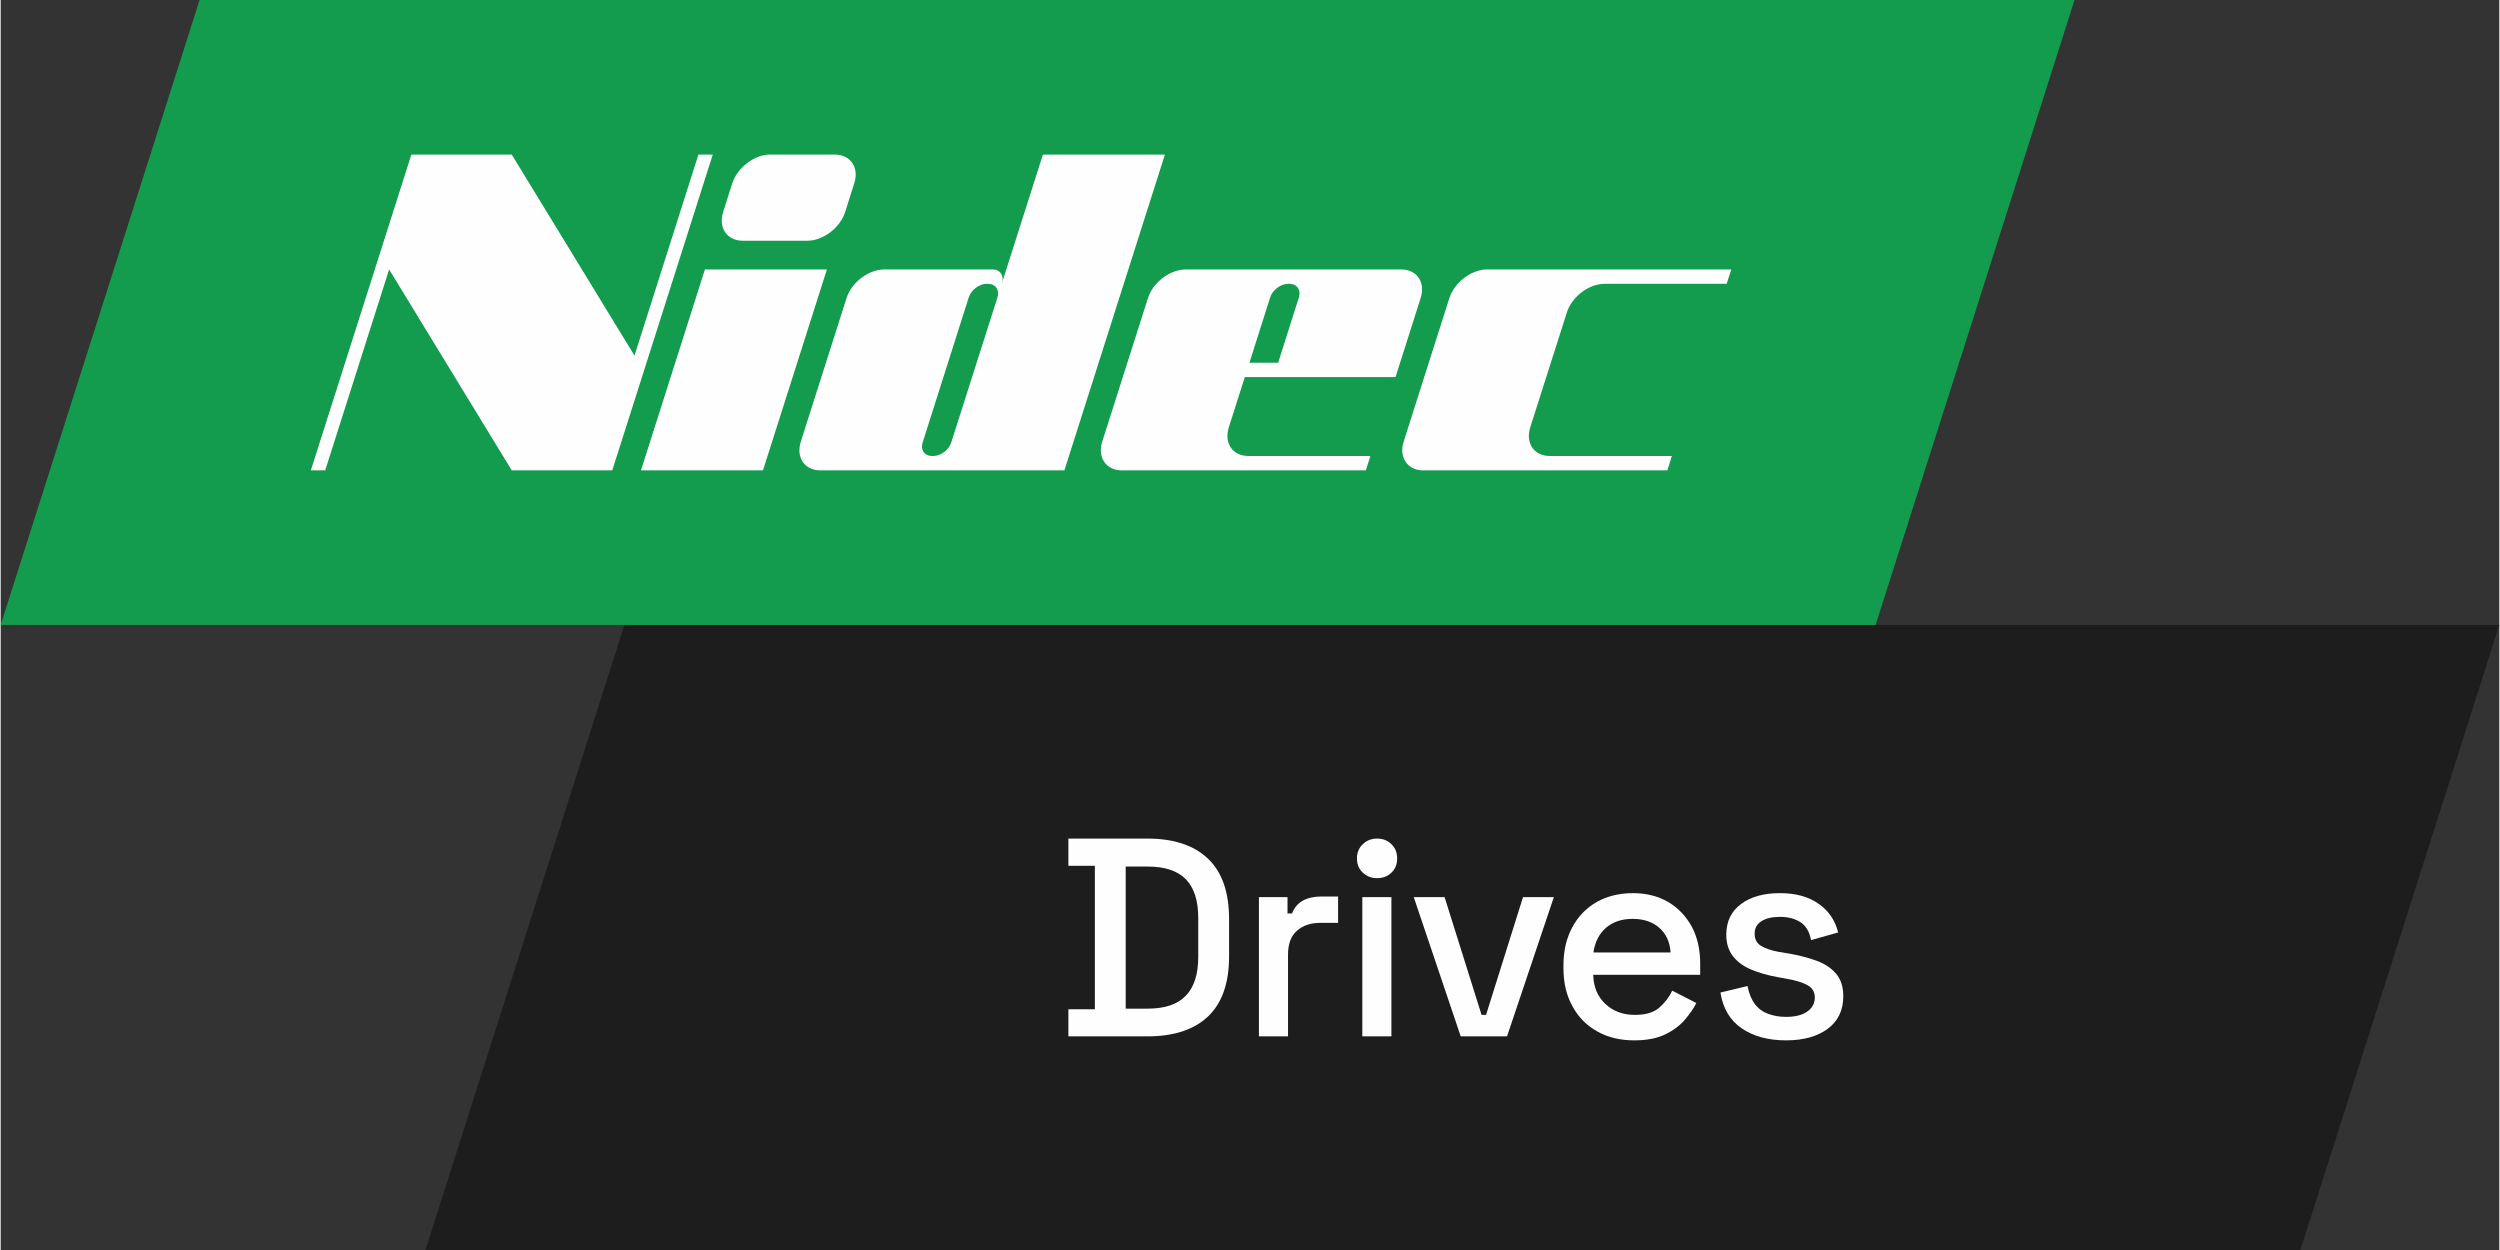
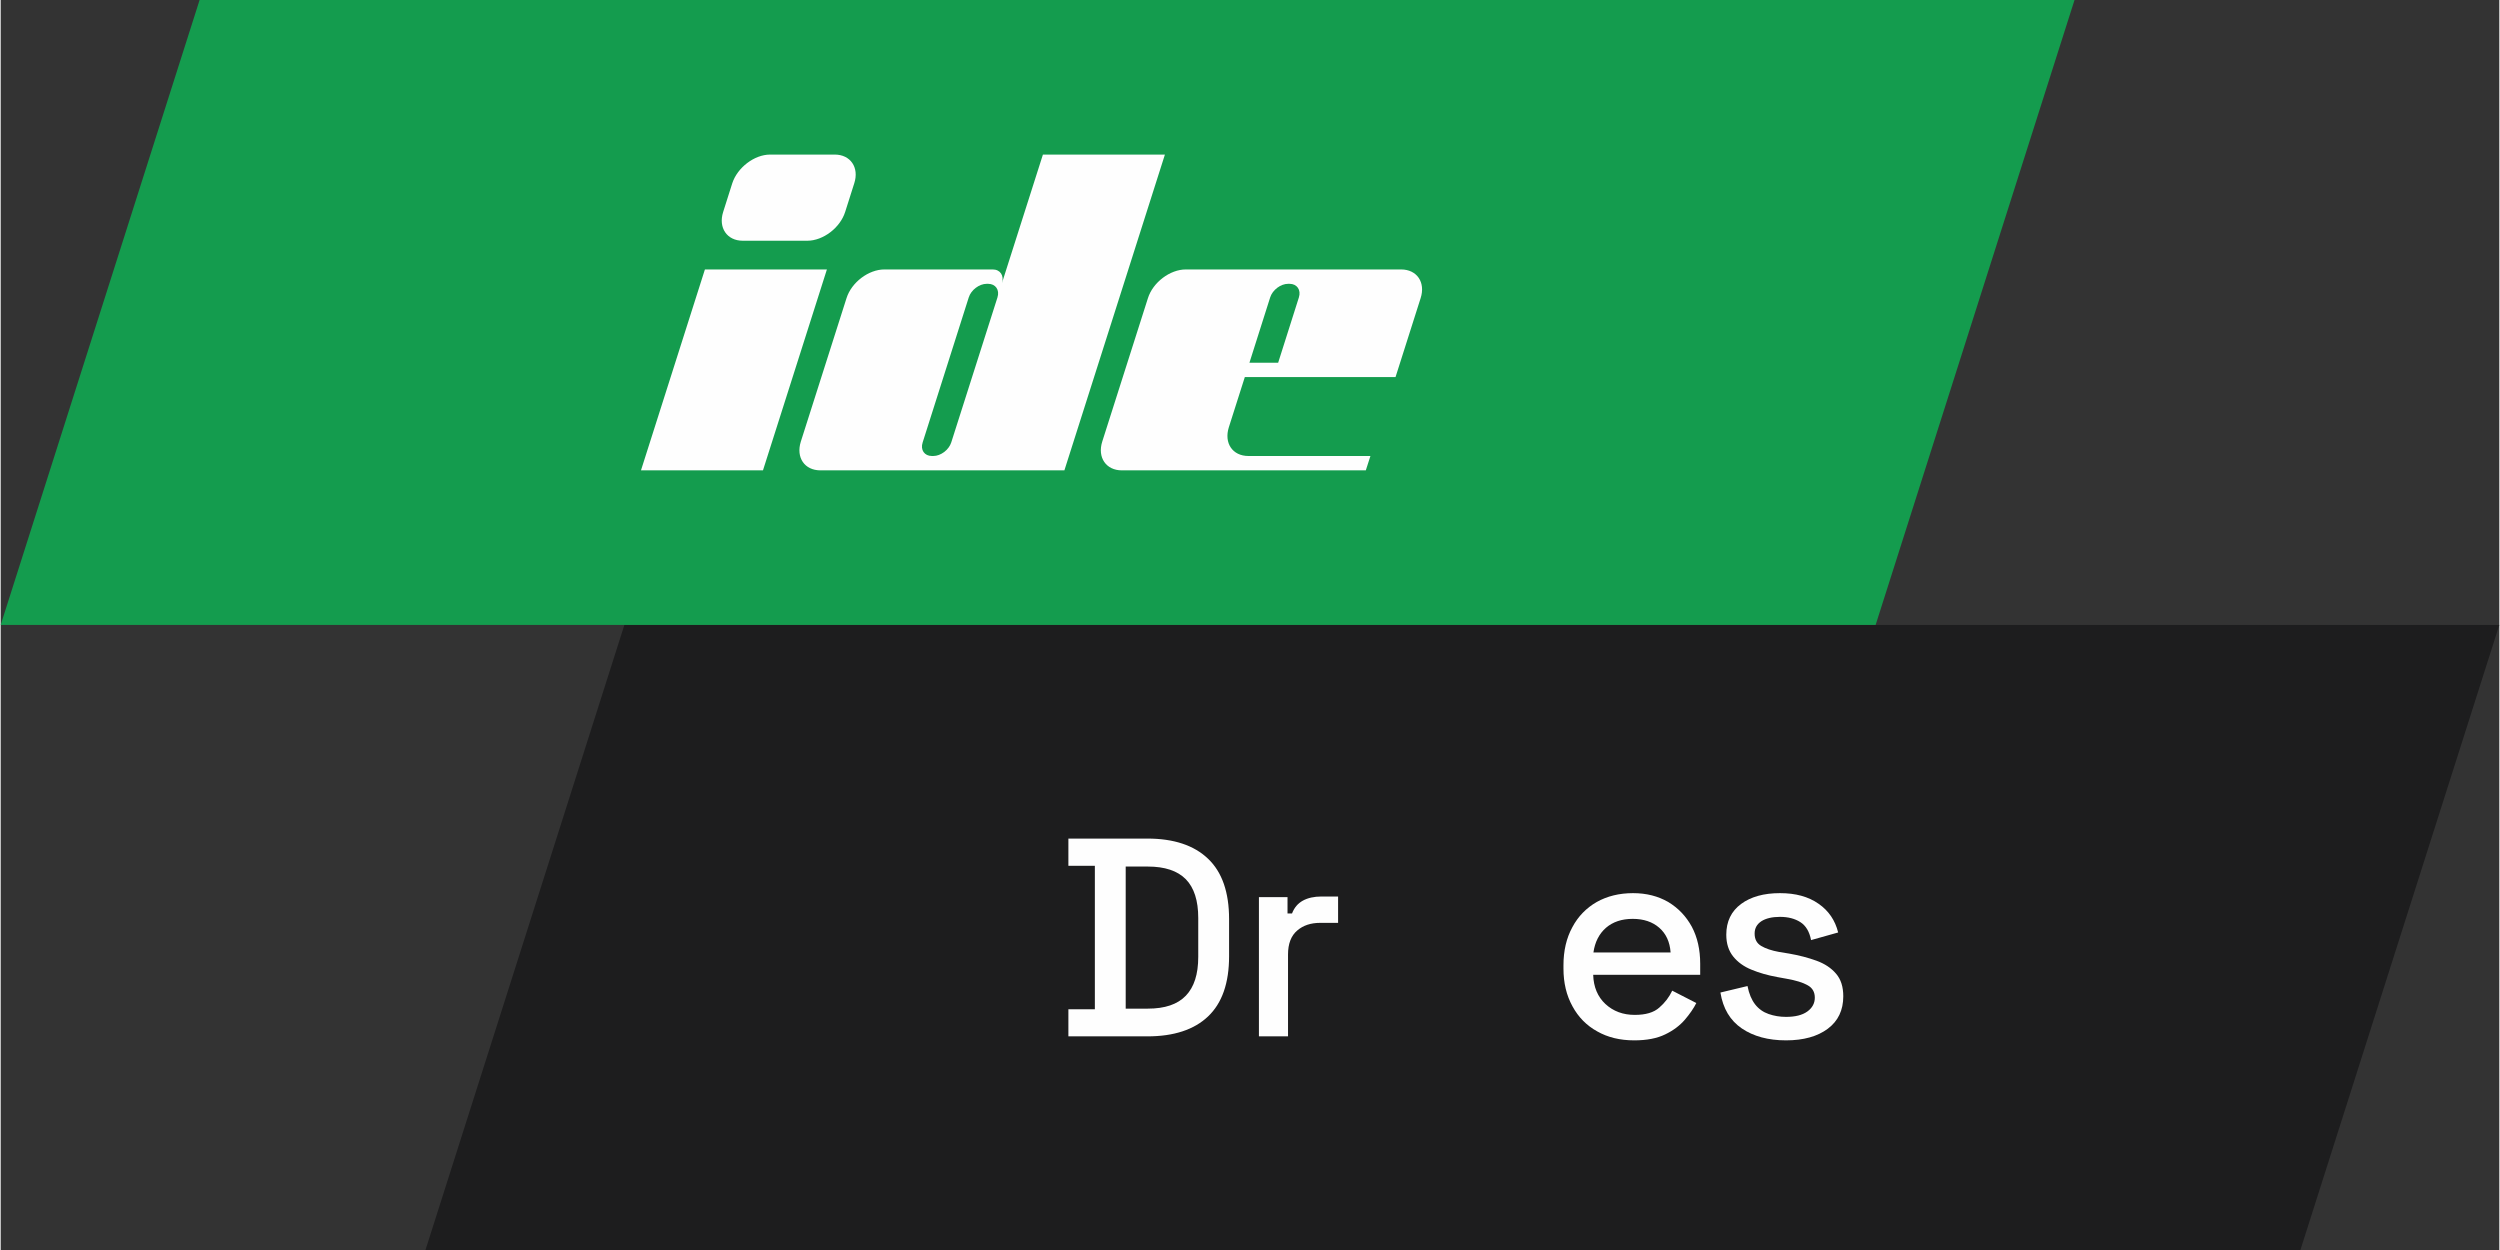
<svg xmlns="http://www.w3.org/2000/svg" xml:space="preserve" width="200px" height="100px" version="1.1" style="shape-rendering:geometricPrecision; text-rendering:geometricPrecision; image-rendering:optimizeQuality; fill-rule:evenodd; clip-rule:evenodd" viewBox="0 0 200.11 100.11">
  <rect x="0" y="0" width="200.11" height="100.11" fill="#333333" stroke="none" />
  <defs>
    <style type="text/css">
   
    .fil1 {fill:#FEFEFE;fill-rule:nonzero}
    .fil2 {fill:#149C4E;fill-rule:nonzero}
    .fil0 {fill:#1D1D1E;fill-rule:nonzero}
   
  </style>
  </defs>
  <g id="Ebene_x0020_1">
    <polygon class="fil0" points="200.11,50.05 49.95,50.05 34.02,100.11 184.18,100.11 " />
    <path class="fil1" d="M90.1 80.78l1.76 0c1.38,0 2.39,-0.34 3.06,-1.04 0.66,-0.69 0.99,-1.72 0.99,-3.1l0 -3.12c0,-1.39 -0.33,-2.42 -0.99,-3.1 -0.67,-0.68 -1.68,-1.02 -3.06,-1.02l-1.76 0 0 11.38zm-4.59 2.22l0 -2.17 2.12 0 0 -11.49 -2.12 0 0 -2.18 6.33 0c2.11,0 3.73,0.54 4.85,1.61 1.13,1.07 1.69,2.69 1.69,4.84l0 2.97c0,2.15 -0.56,3.76 -1.69,4.83 -1.12,1.06 -2.74,1.59 -4.85,1.59l-6.33 0z" />
    <path class="fil1" d="M100.77 83l0 -11.15 2.29 0 0 1.31 0.36 0c0.18,-0.47 0.47,-0.81 0.87,-1.03 0.4,-0.22 0.9,-0.33 1.48,-0.33l1.34 0 0 2.11 -1.43 0c-0.75,0 -1.37,0.2 -1.85,0.62 -0.48,0.41 -0.73,1.05 -0.73,1.91l0 6.56 -2.33 0z" />
-     <path class="fil1" d="M109.05 83l0 -11.15 2.33 0 0 11.15 -2.33 0zm1.18 -12.67c-0.45,0 -0.83,-0.15 -1.14,-0.44 -0.31,-0.29 -0.47,-0.67 -0.47,-1.14 0,-0.47 0.16,-0.85 0.47,-1.14 0.31,-0.3 0.69,-0.45 1.14,-0.45 0.47,0 0.85,0.15 1.15,0.45 0.31,0.29 0.46,0.67 0.46,1.14 0,0.47 -0.15,0.85 -0.46,1.14 -0.3,0.29 -0.68,0.44 -1.15,0.44z" />
-     <polygon class="fil1" points="116.93,83 113.17,71.85 115.64,71.85 118.6,81.28 118.96,81.28 121.92,71.85 124.39,71.85 120.64,83 " />
    <path class="fil1" d="M127.56 76.28l6.18 0c-0.06,-0.84 -0.36,-1.5 -0.91,-1.98 -0.54,-0.47 -1.25,-0.71 -2.12,-0.71 -0.88,0 -1.59,0.24 -2.14,0.71 -0.55,0.48 -0.89,1.14 -1.01,1.98zm3.26 7.04c-1.13,0 -2.12,-0.24 -2.96,-0.72 -0.85,-0.47 -1.51,-1.14 -1.98,-2.01 -0.48,-0.87 -0.72,-1.87 -0.72,-3.02l0 -0.27c0,-1.16 0.24,-2.18 0.71,-3.04 0.46,-0.87 1.12,-1.54 1.95,-2.02 0.84,-0.47 1.81,-0.71 2.91,-0.71 1.07,0 2.01,0.24 2.82,0.71 0.8,0.48 1.43,1.14 1.89,1.98 0.45,0.85 0.67,1.84 0.67,2.97l0 0.88 -8.57 0c0.03,0.98 0.36,1.76 0.98,2.34 0.63,0.58 1.41,0.87 2.35,0.87 0.87,0 1.53,-0.19 1.97,-0.59 0.45,-0.39 0.79,-0.84 1.03,-1.35l1.93 0.99c-0.21,0.42 -0.52,0.87 -0.92,1.34 -0.4,0.46 -0.92,0.86 -1.57,1.17 -0.65,0.32 -1.48,0.48 -2.49,0.48z" />
    <path class="fil1" d="M142.98 83.32c-1.42,0 -2.6,-0.32 -3.53,-0.95 -0.94,-0.64 -1.51,-1.59 -1.72,-2.88l2.17 -0.52c0.12,0.62 0.33,1.11 0.61,1.47 0.29,0.37 0.65,0.62 1.08,0.77 0.43,0.15 0.89,0.23 1.39,0.23 0.74,0 1.31,-0.14 1.71,-0.43 0.4,-0.29 0.6,-0.66 0.6,-1.11 0,-0.45 -0.19,-0.78 -0.57,-0.99 -0.38,-0.22 -0.94,-0.39 -1.67,-0.52l-0.77 -0.14c-0.76,-0.14 -1.44,-0.33 -2.06,-0.59 -0.62,-0.25 -1.11,-0.61 -1.47,-1.06 -0.36,-0.45 -0.55,-1.03 -0.55,-1.74 0,-1.06 0.4,-1.88 1.18,-2.46 0.78,-0.58 1.83,-0.87 3.12,-0.87 1.25,0 2.28,0.28 3.09,0.85 0.81,0.56 1.33,1.33 1.57,2.3l-2.17 0.61c-0.13,-0.68 -0.42,-1.16 -0.86,-1.44 -0.44,-0.28 -0.98,-0.42 -1.63,-0.42 -0.63,0 -1.13,0.12 -1.49,0.35 -0.36,0.24 -0.54,0.56 -0.54,0.99 0,0.45 0.17,0.78 0.53,0.99 0.35,0.21 0.83,0.37 1.43,0.48l0.8 0.13c0.8,0.14 1.53,0.33 2.19,0.57 0.66,0.24 1.19,0.59 1.57,1.04 0.39,0.45 0.58,1.05 0.58,1.81 0,1.11 -0.41,1.98 -1.24,2.6 -0.83,0.62 -1.95,0.93 -3.35,0.93z" />
    <polygon class="fil2" points="166.09,0 15.93,0 0,50.05 150.16,50.05 " />
    <polygon class="fil1" points="61.05,37.67 51.28,37.67 56.4,21.58 66.17,21.58 " />
    <path class="fil1" d="M67.63 16.98c-0.4,1.26 -1.76,2.3 -3.03,2.3l-5.17 0c-1.26,0 -1.97,-1.04 -1.57,-2.3l0.73 -2.3c0.41,-1.26 1.77,-2.3 3.03,-2.3l5.18 0c1.26,0 1.97,1.04 1.56,2.3l-0.73 2.3z" />
    <path class="fil1" d="M83.47 12.38l-3.28 10.29c0.19,-0.6 -0.14,-1.09 -0.74,-1.09l-8.68 0c-1.26,0 -2.63,1.03 -3.03,2.3l-3.66 11.49c-0.4,1.27 0.3,2.3 1.57,2.3l19.54 0 8.05 -25.29 -9.77 0zm-7.34 23.05c-0.19,0.6 -0.84,1.09 -1.44,1.09l-0.11 0c-0.6,0 -0.94,-0.49 -0.74,-1.09l3.69 -11.61c0.19,-0.6 0.84,-1.09 1.44,-1.09l0.11 0c0.6,0 0.94,0.49 0.75,1.09l-3.7 11.61z" />
    <path class="fil1" d="M111.71 30.2l2.01 -6.32c0.41,-1.27 -0.3,-2.3 -1.56,-2.3l-17.25 0c-1.26,0 -2.63,1.03 -3.03,2.3l-3.66 11.49c-0.4,1.27 0.31,2.3 1.57,2.3l19.54 0 0.37 -1.15 -9.77 0c-1.27,0 -1.97,-1.03 -1.57,-2.3l1.28 -4.02 12.07 0zm-10.04 -6.38c0.19,-0.6 0.84,-1.09 1.44,-1.09l0.11 0c0.6,0 0.94,0.49 0.75,1.09l-1.66 5.23 -2.3 0 1.66 -5.23z" />
-     <path class="fil1" d="M128.46 22.73l9.77 0 0.37 -1.15 -19.55 0c-1.26,0 -2.63,1.03 -3.03,2.3l-3.66 11.49c-0.4,1.27 0.31,2.3 1.57,2.3l19.55 0 0.36 -1.15 -9.77 0c-1.27,0 -1.97,-1.03 -1.57,-2.3l2.93 -9.19c0.4,-1.27 1.76,-2.3 3.03,-2.3z" />
-     <polygon class="fil1" points="55.88,12.38 50.76,28.48 40.93,12.38 32.89,12.38 24.84,37.67 25.99,37.67 31.11,21.58 40.93,37.67 48.98,37.67 57.03,12.38 " />
  </g>
</svg>